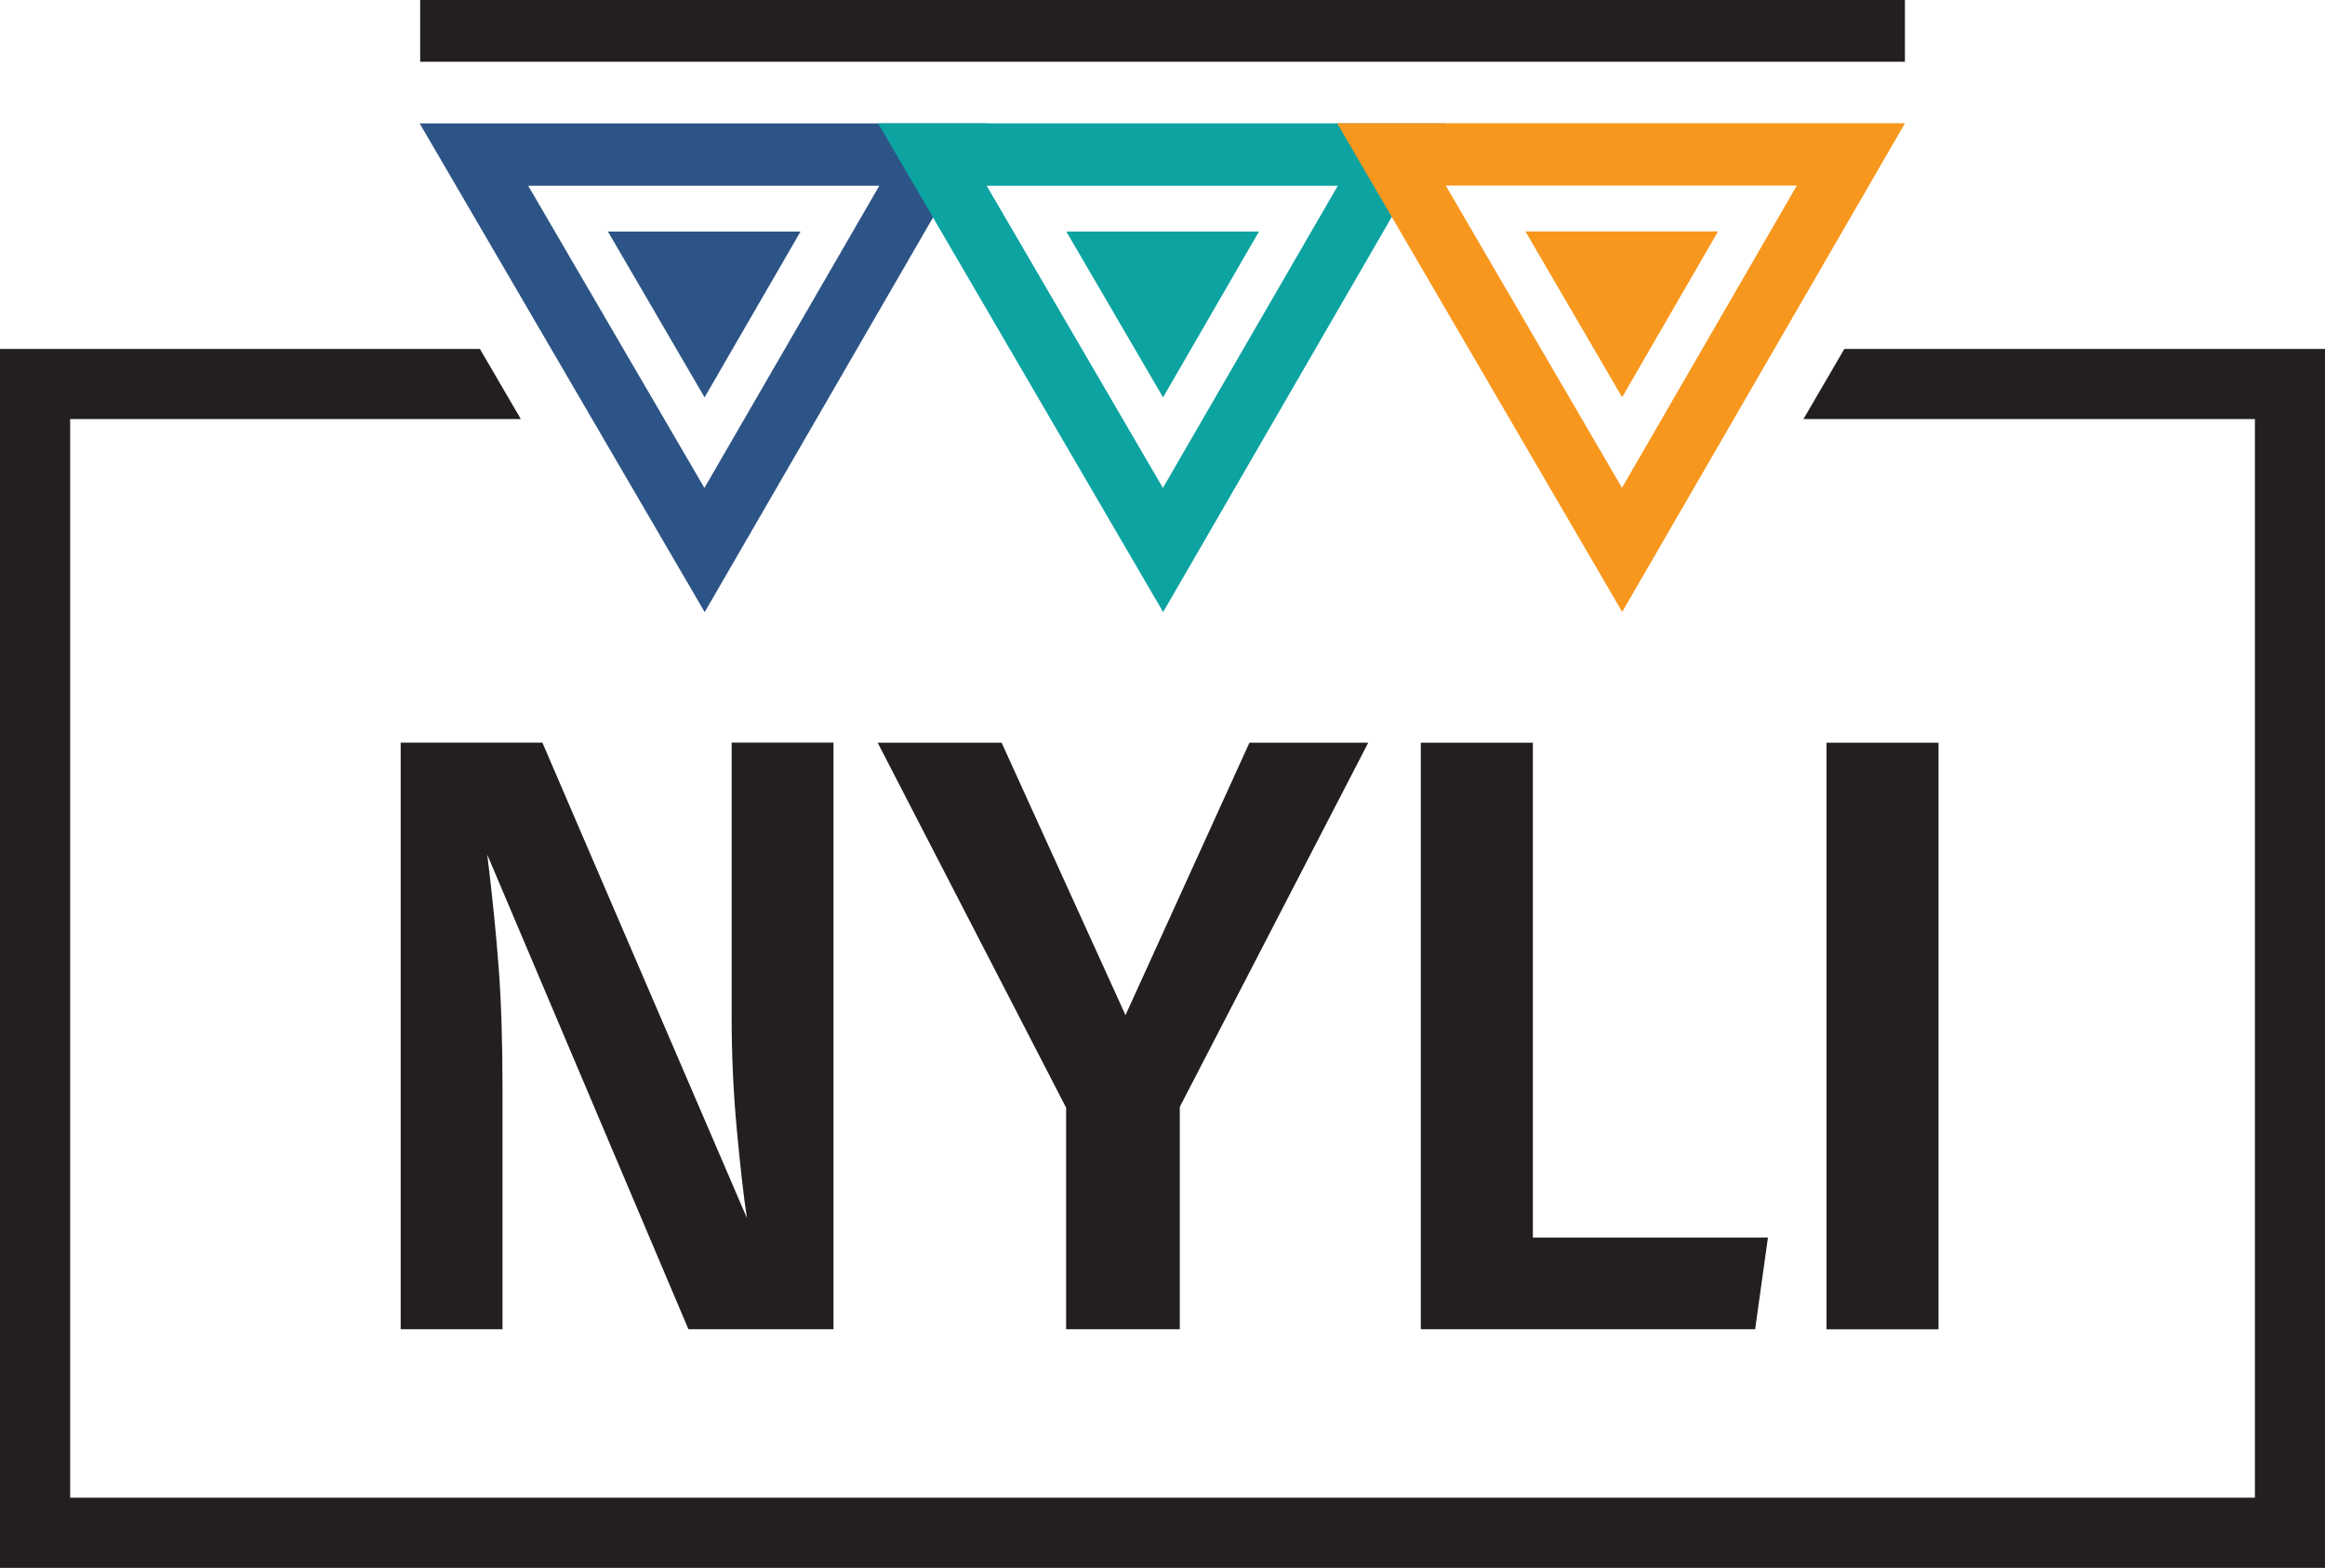
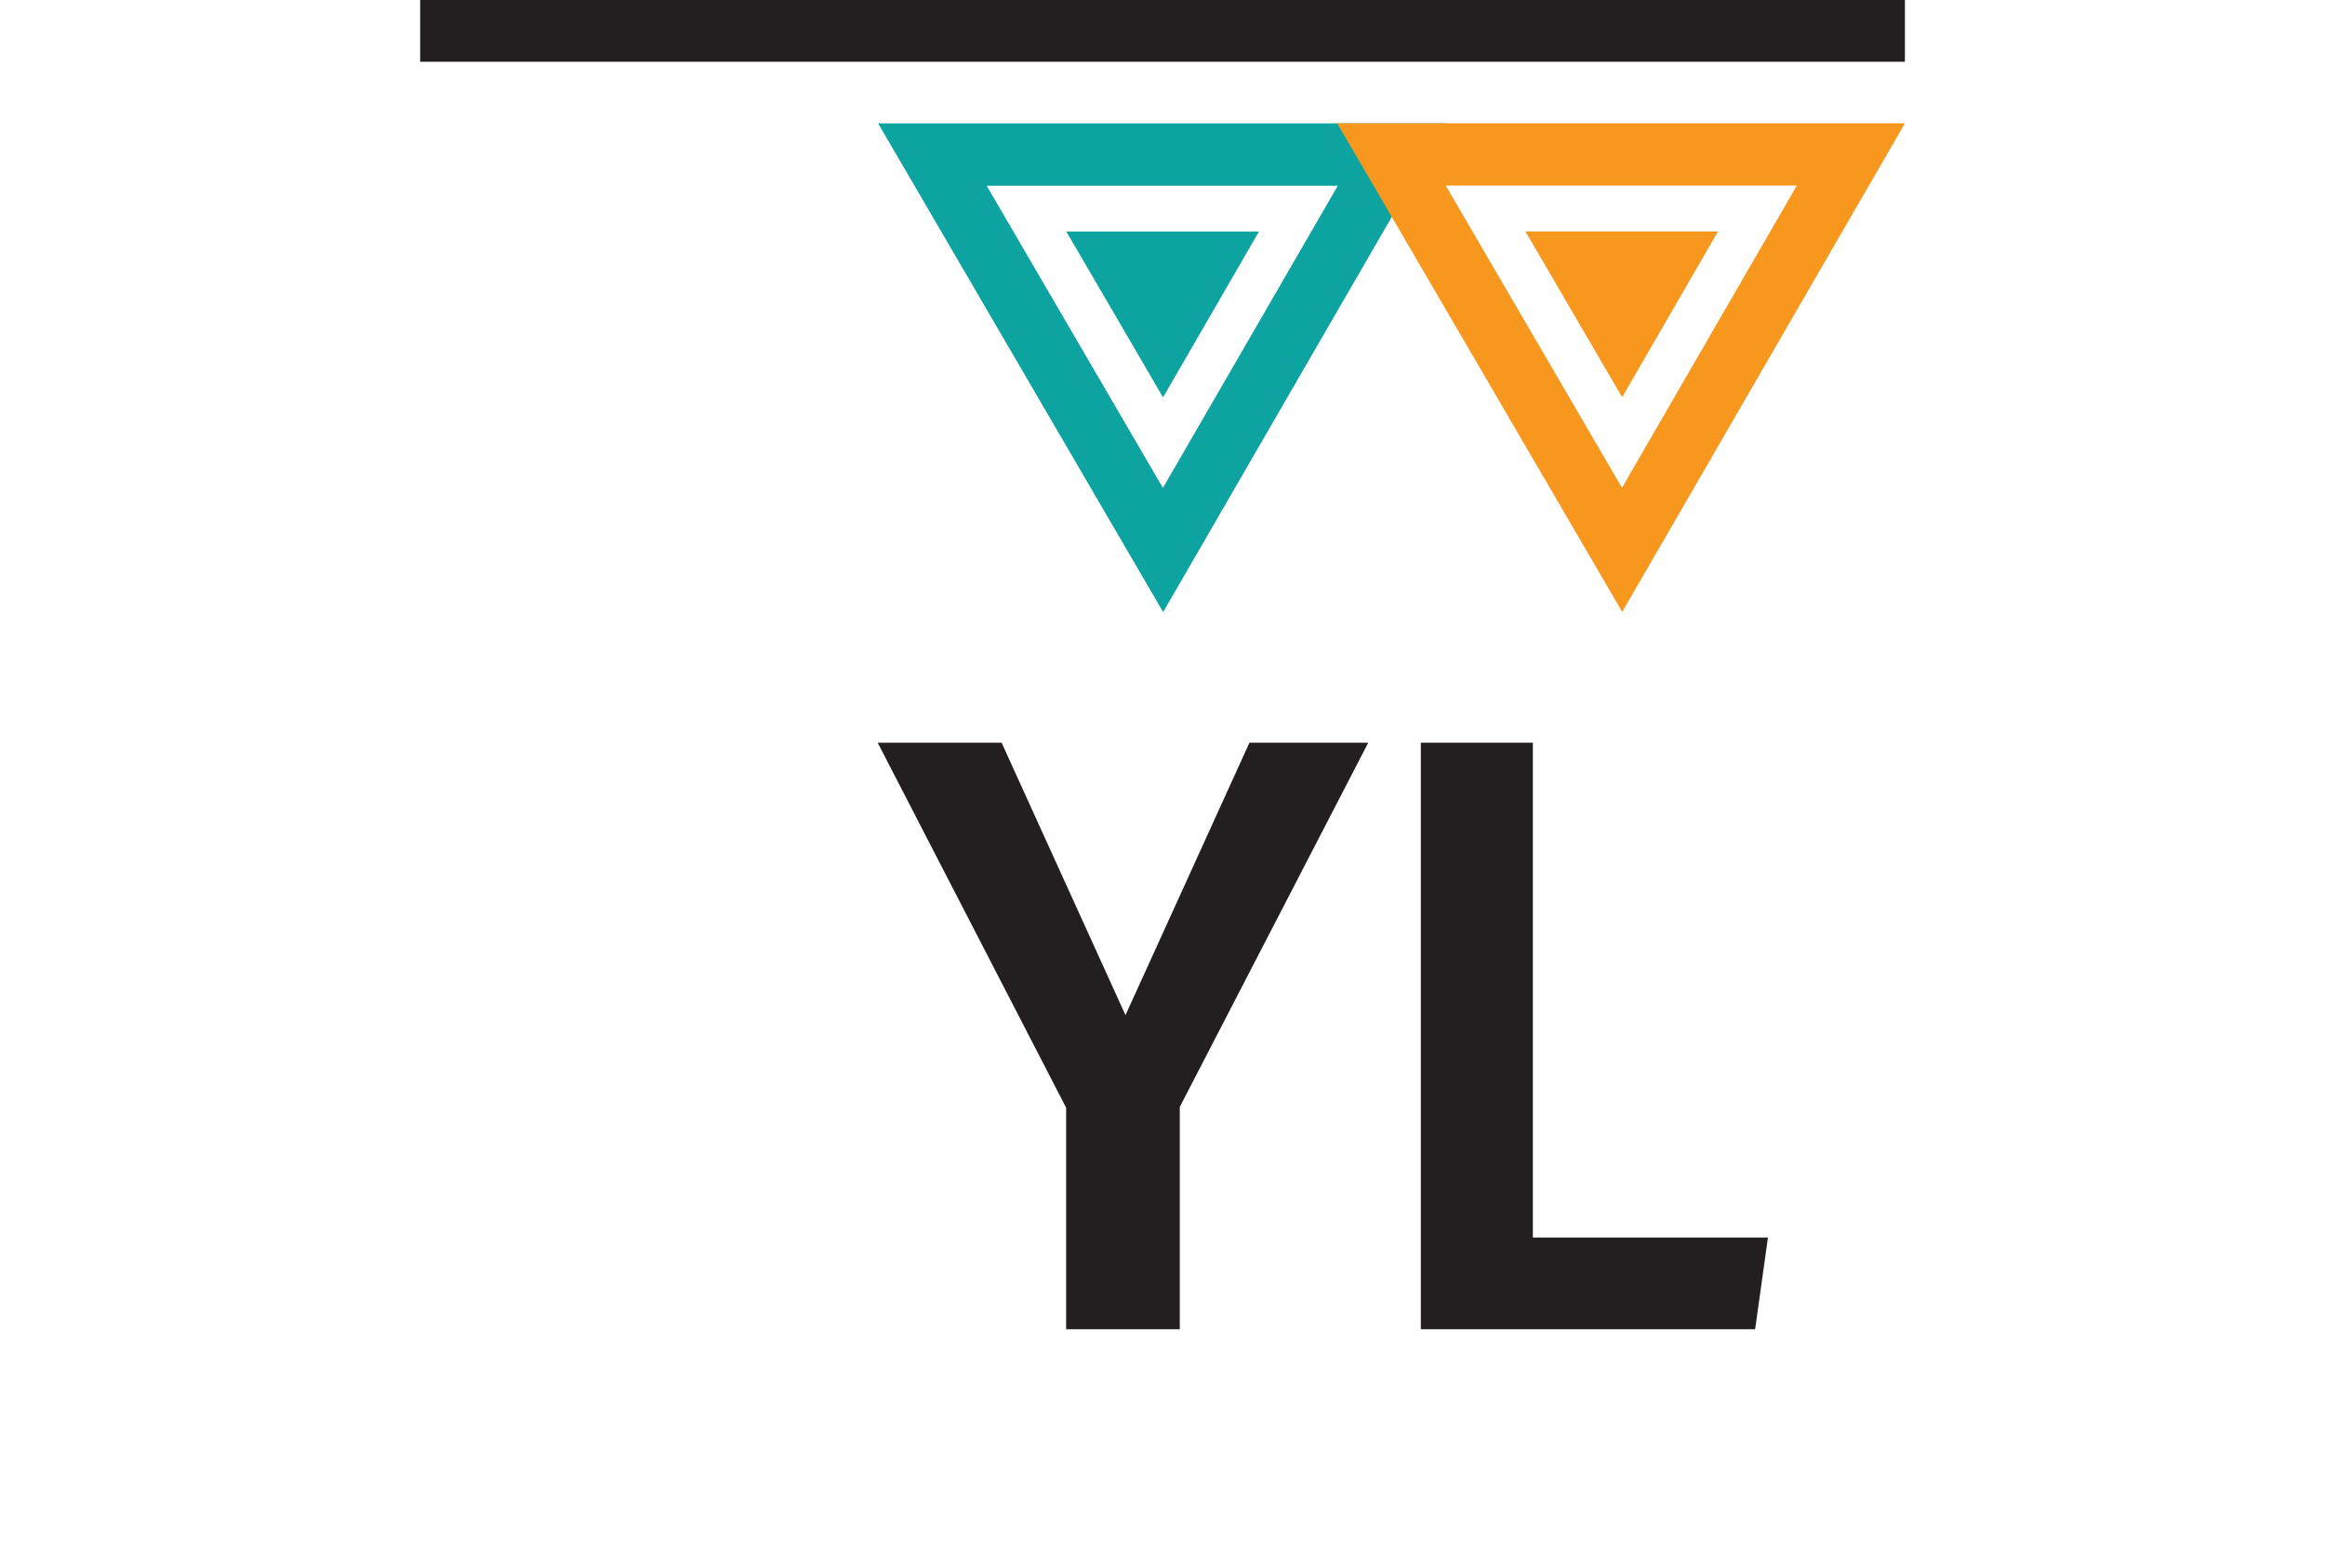
<svg xmlns="http://www.w3.org/2000/svg" width="1606" height="1083" viewBox="0 0 1606 1083" fill="none">
  <g clip-path="url(#clip0_9869_1351)">
-     <path d="M575.792 918.16H475.536L336.585 590.381C340.131 619.32 342.752 645.482 344.499 668.972C346.246 692.41 347.119 720.372 347.119 752.806V918.16H276.771V512.973H374.663L515.926 841.317C513.562 825.691 511.25 805.079 508.886 779.431C506.522 753.834 505.392 728.339 505.392 702.896V512.921H575.74V918.108L575.792 918.16Z" fill="#231F20" />
    <path d="M945.111 513.024L814.947 764.576V918.16H736.428V765.142L606.265 513.024H691.875L777.435 701.2L863.046 513.024H945.111Z" fill="#231F20" />
    <path d="M1058.83 513.024V854.835H1221.21L1212.37 918.16H981.441V513.024H1058.83Z" fill="#231F20" />
-     <path d="M1339.04 513.024H1261.66V918.211H1339.04V513.024Z" fill="#231F20" />
    <path d="M1315.82 0H290.234V42.662H1315.82V0Z" fill="#231F20" />
-     <path d="M0 1083V241.015H331.498L359.761 289.485H48.458V1034.53H1557.59V289.485H1245.73L1273.99 241.015H1606V1083H0Z" fill="#231F20" />
-     <path d="M486.738 422.766L289.874 85.221H682.112L486.789 422.766H486.738ZM364.848 128.294L486.584 337.03L607.395 128.294H364.848Z" fill="#2D5487" />
-     <path d="M486.687 274.476L419.936 159.957H552.977L486.687 274.476Z" fill="#2D5487" />
    <path d="M803.437 422.766L606.573 85.221H998.759L803.437 422.766ZM681.547 128.294L803.283 337.03L924.094 128.294H681.547Z" fill="#0CA3A1" />
    <path d="M803.385 274.476L736.582 159.957H869.623L803.385 274.476Z" fill="#0CA3A1" />
    <path d="M1120.55 422.663L923.631 85.119H1315.87L1120.55 422.663ZM998.656 128.192L1120.39 336.928L1241.15 128.192H998.605H998.656Z" fill="#F8971D" />
    <path d="M1120.49 274.374L1053.69 159.854H1186.73L1120.49 274.374Z" fill="#F8971D" />
  </g>
  <defs>
    <clipPath id="clip0_9869_1351">
      <rect width="1606" height="1083" fill="white" />
    </clipPath>
  </defs>
</svg>